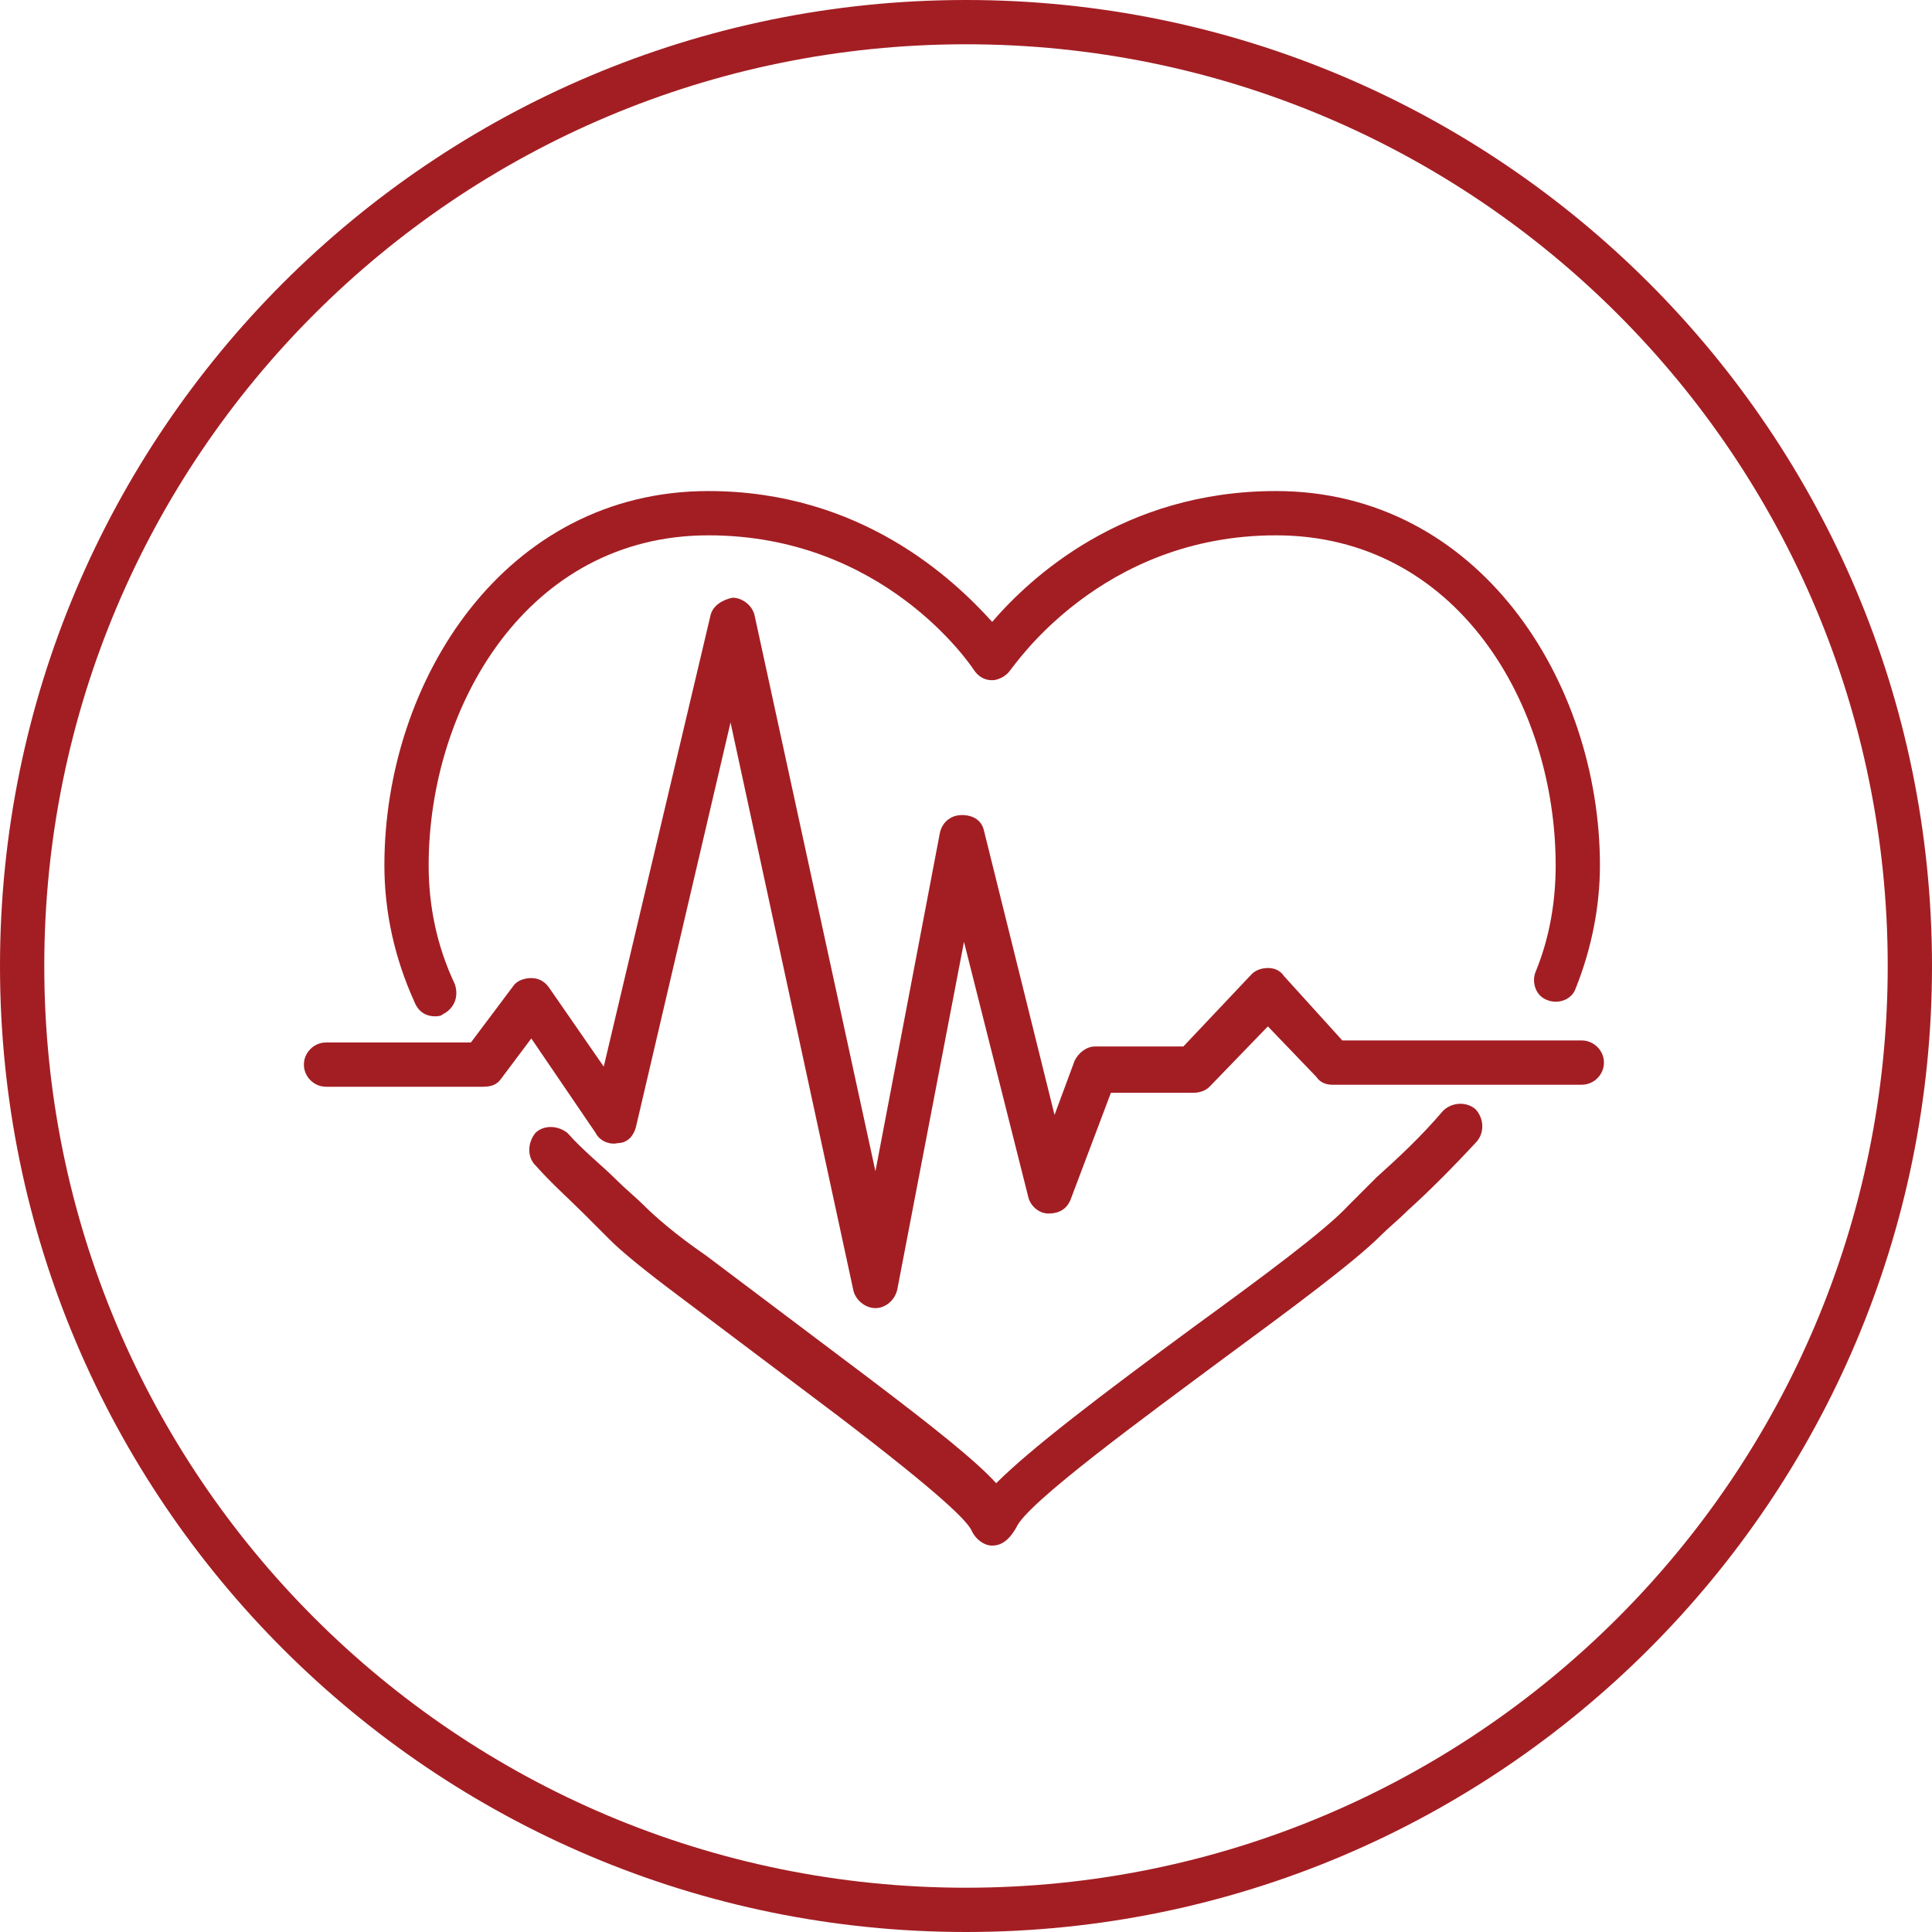
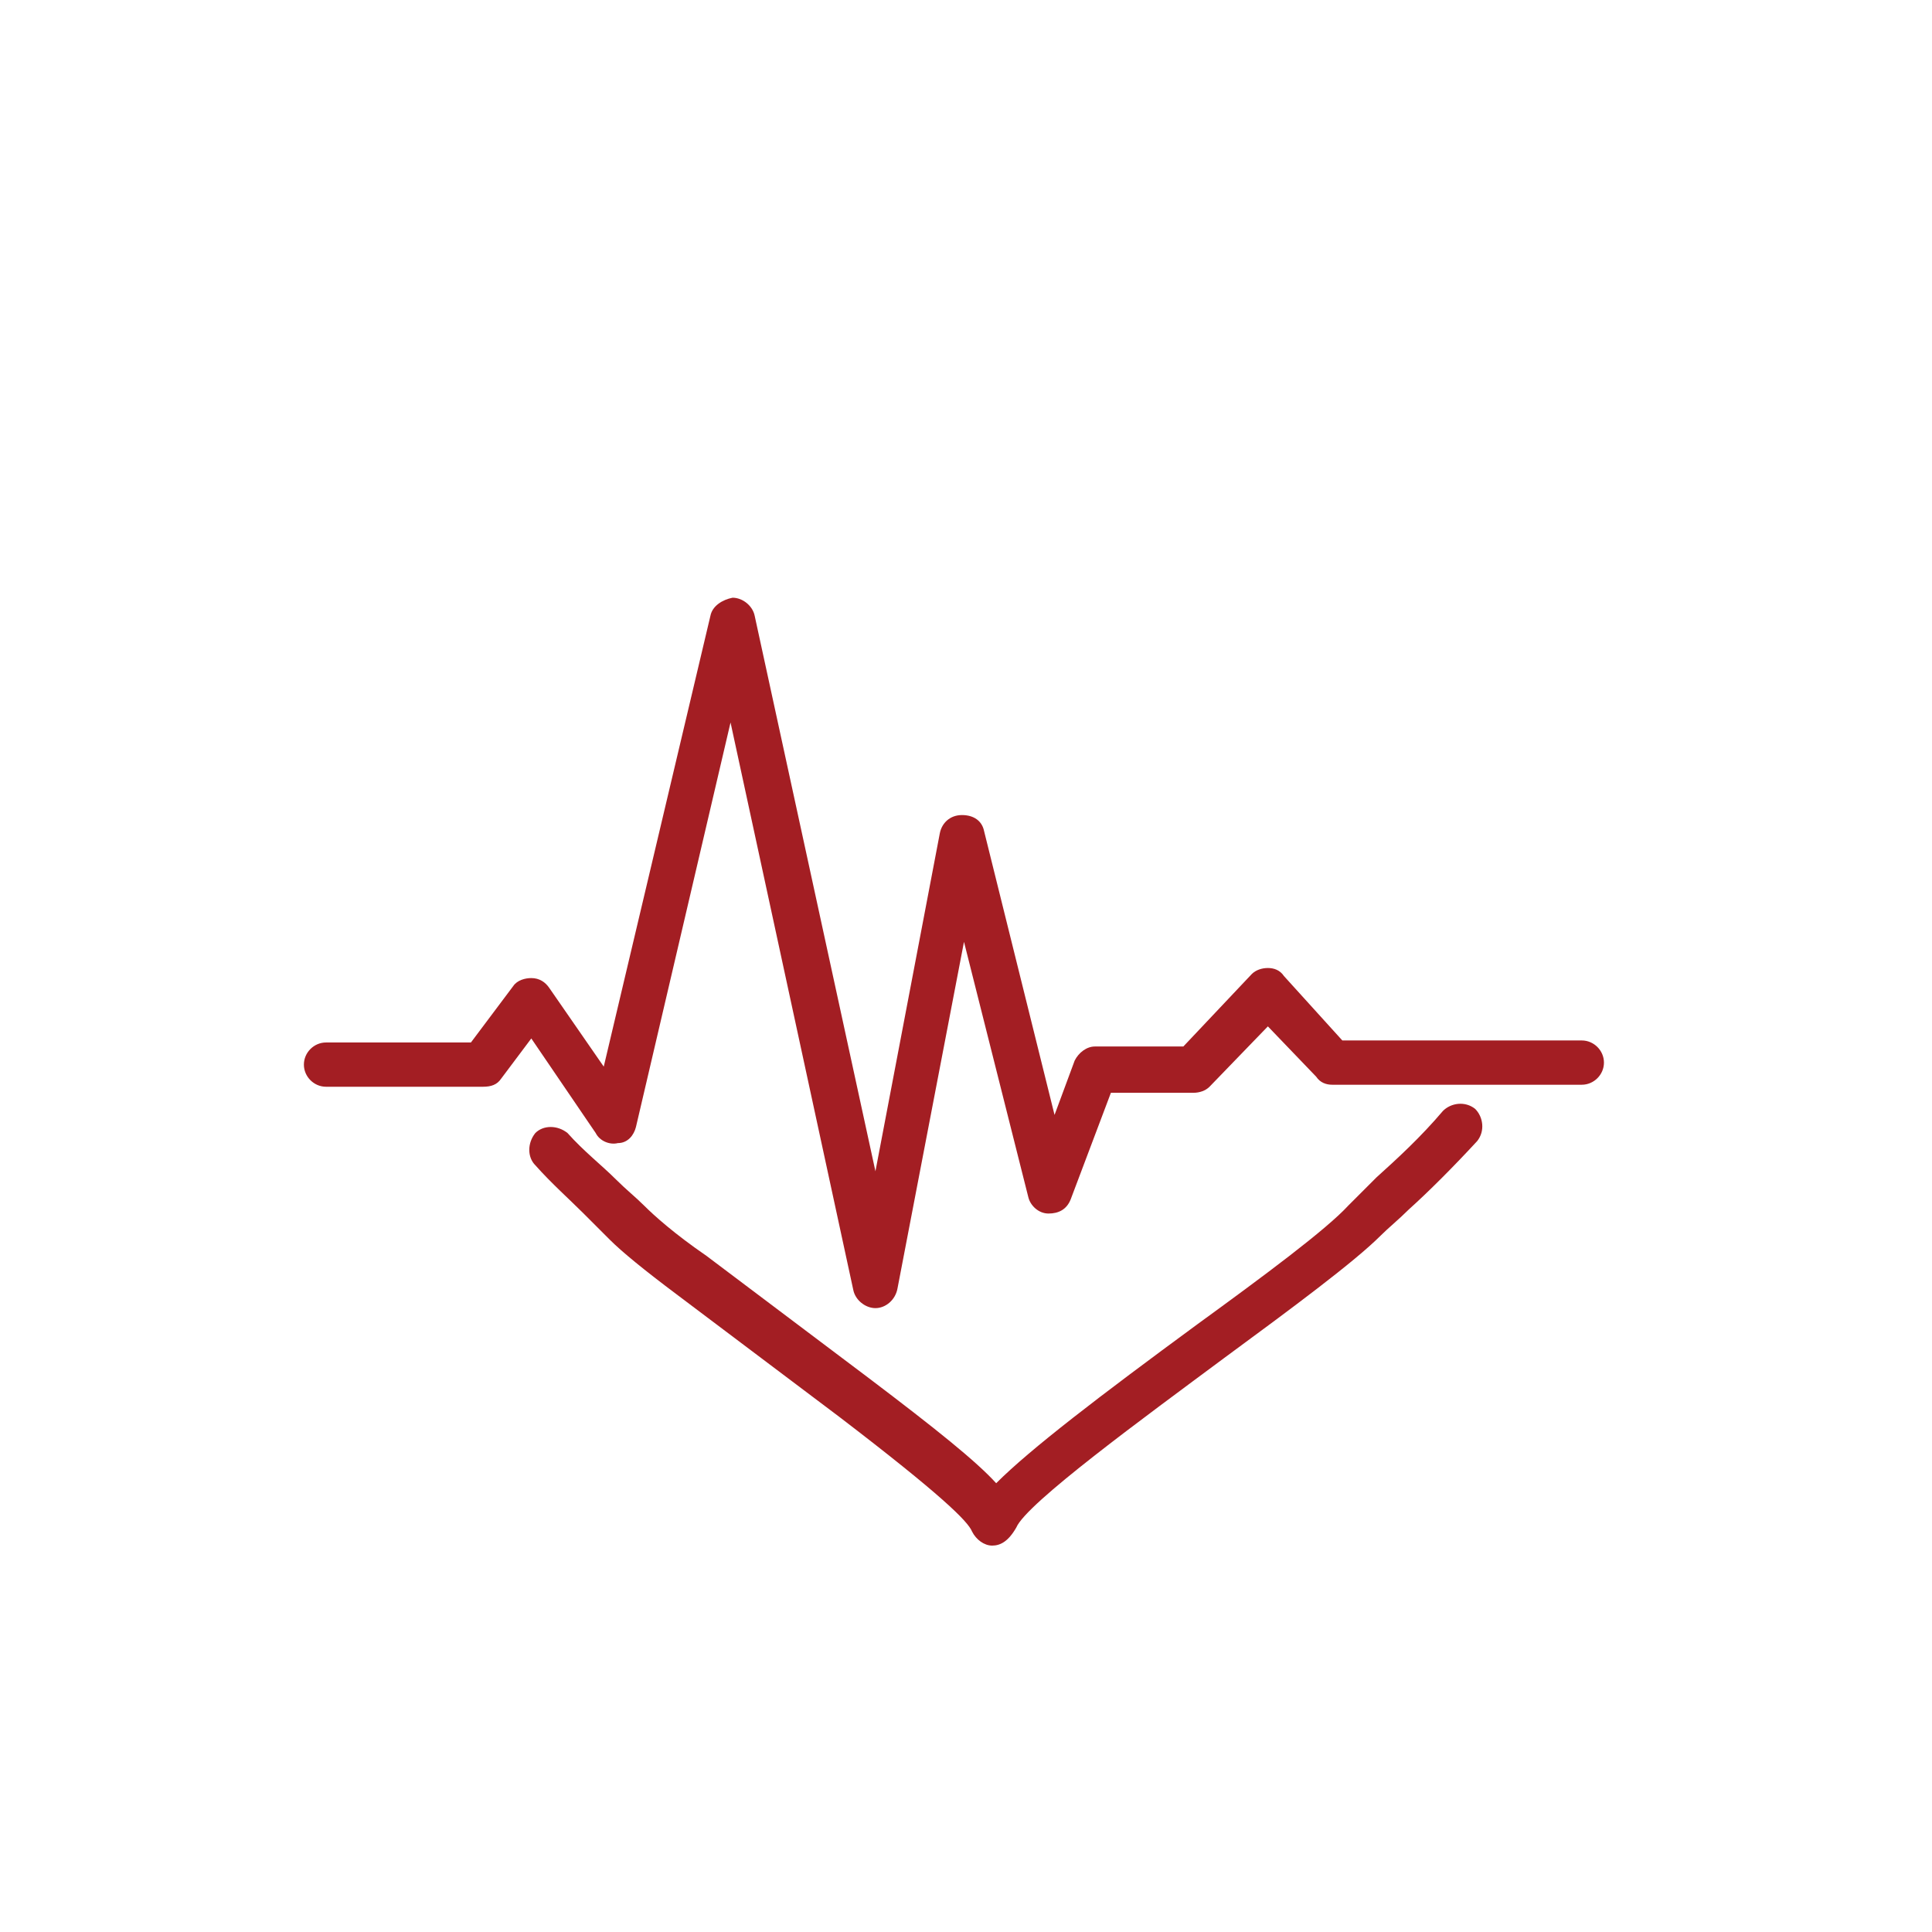
<svg xmlns="http://www.w3.org/2000/svg" version="1.1" id="Layer_1" x="0px" y="0px" viewBox="0 0 96 96" style="enable-background:new 0 0 96 96;" xml:space="preserve">
  <style type="text/css">
	.st0{fill:#A31E23;}
</style>
-   <path class="st0" d="M48,96C21.5,96,0,74.5,0,48S21.5,0,48,0c26.5,0,48,21.5,48,48S74.5,96,48,96z M48,2.2C22.7,2.2,2.2,22.7,2.2,48  c0,25.3,20.5,45.8,45.8,45.8S93.8,73.3,93.8,48C93.8,22.7,73.3,2.2,48,2.2z" />
-   <path class="st0" d="M21.6,50.5c-0.4,0-0.8-0.2-1-0.7c-1-2.2-1.5-4.5-1.5-6.8c0-9.2,6-18.6,16.1-18.6c7.6,0,12.2,4.4,14.1,6.5  c1.9-2.2,6.5-6.5,14.1-6.5c10.1,0,16.1,9.5,16.1,18.6c0,2-0.4,4.1-1.2,6.1c-0.2,0.6-0.9,0.8-1.4,0.6c-0.6-0.2-0.8-0.9-0.6-1.4  c0.7-1.7,1-3.5,1-5.3c0-8-4.9-16.4-13.9-16.4c-8.7,0-13,6.5-13.2,6.7c-0.2,0.3-0.6,0.5-0.9,0.5c0,0,0,0,0,0c-0.4,0-0.7-0.2-0.9-0.5  c-0.2-0.3-4.5-6.7-13.2-6.7c-9,0-13.9,8.5-13.9,16.4c0,2,0.4,4,1.3,5.9c0.2,0.6,0,1.2-0.6,1.5C21.9,50.5,21.7,50.5,21.6,50.5z" />
  <path class="st0" d="M49.3,76.8C49.3,76.8,49.3,76.8,49.3,76.8c-0.4,0-0.8-0.3-1-0.7c-0.2-0.5-1.5-1.8-6.6-5.7l-8.1-6.1  c-1.6-1.2-2.7-2.1-3.3-2.7c-0.4-0.4-0.8-0.8-1.3-1.3c-0.7-0.7-1.6-1.5-2.4-2.4c-0.4-0.4-0.4-1.1,0-1.6c0.4-0.4,1.1-0.4,1.6,0  c0.8,0.9,1.7,1.6,2.4,2.3c0.5,0.5,1,0.9,1.4,1.3c0.5,0.5,1.5,1.4,3.1,2.5l8.1,6.1c3.3,2.5,5.3,4.1,6.3,5.2c1.7-1.7,5.1-4.3,10-7.9  c3.3-2.4,6.4-4.7,7.5-5.9c0.4-0.4,0.9-0.9,1.4-1.4c1-0.9,2.2-2,3.3-3.3c0.4-0.4,1.1-0.5,1.6-0.1c0.4,0.4,0.5,1.1,0.1,1.6  c-1.2,1.3-2.4,2.5-3.4,3.4c-0.5,0.5-1,0.9-1.4,1.3c-1.3,1.3-4.4,3.6-7.8,6.1c-3.9,2.9-9.8,7.2-10.3,8.4  C50.1,76.6,49.7,76.8,49.3,76.8z" />
  <path class="st0" d="M43.5,65c-0.5,0-1-0.4-1.1-0.9l-6.1-28.2L31.6,56c-0.1,0.4-0.4,0.8-0.9,0.8c-0.4,0.1-0.9-0.1-1.1-0.5l-3.2-4.7  l-1.5,2c-0.2,0.3-0.5,0.4-0.9,0.4h-7.8c-0.6,0-1.1-0.5-1.1-1.1c0-0.6,0.5-1.1,1.1-1.1h7.2l2.1-2.8c0.2-0.3,0.6-0.4,0.9-0.4  c0.4,0,0.7,0.2,0.9,0.5L30,53l5.3-22.4c0.1-0.5,0.6-0.8,1.1-0.9c0.5,0,1,0.4,1.1,0.9l6,27.6l3.2-16.8c0.1-0.5,0.5-0.9,1.1-0.9  c0.6,0,1,0.3,1.1,0.8l3.5,14.1l1-2.7c0.2-0.4,0.6-0.7,1-0.7h4.4l3.4-3.6c0.2-0.2,0.5-0.3,0.8-0.3c0.3,0,0.6,0.1,0.8,0.4l2.9,3.2  h11.9c0.6,0,1.1,0.5,1.1,1.1c0,0.6-0.5,1.1-1.1,1.1H66.2c-0.3,0-0.6-0.1-0.8-0.4L63,51l-2.9,3c-0.2,0.2-0.5,0.3-0.8,0.3h-4.1l-2,5.3  c-0.2,0.5-0.6,0.7-1.1,0.7c-0.5,0-0.9-0.4-1-0.8l-3.2-12.7l-3.3,17.2C44.5,64.6,44,65,43.5,65C43.5,65,43.5,65,43.5,65z" />
</svg>